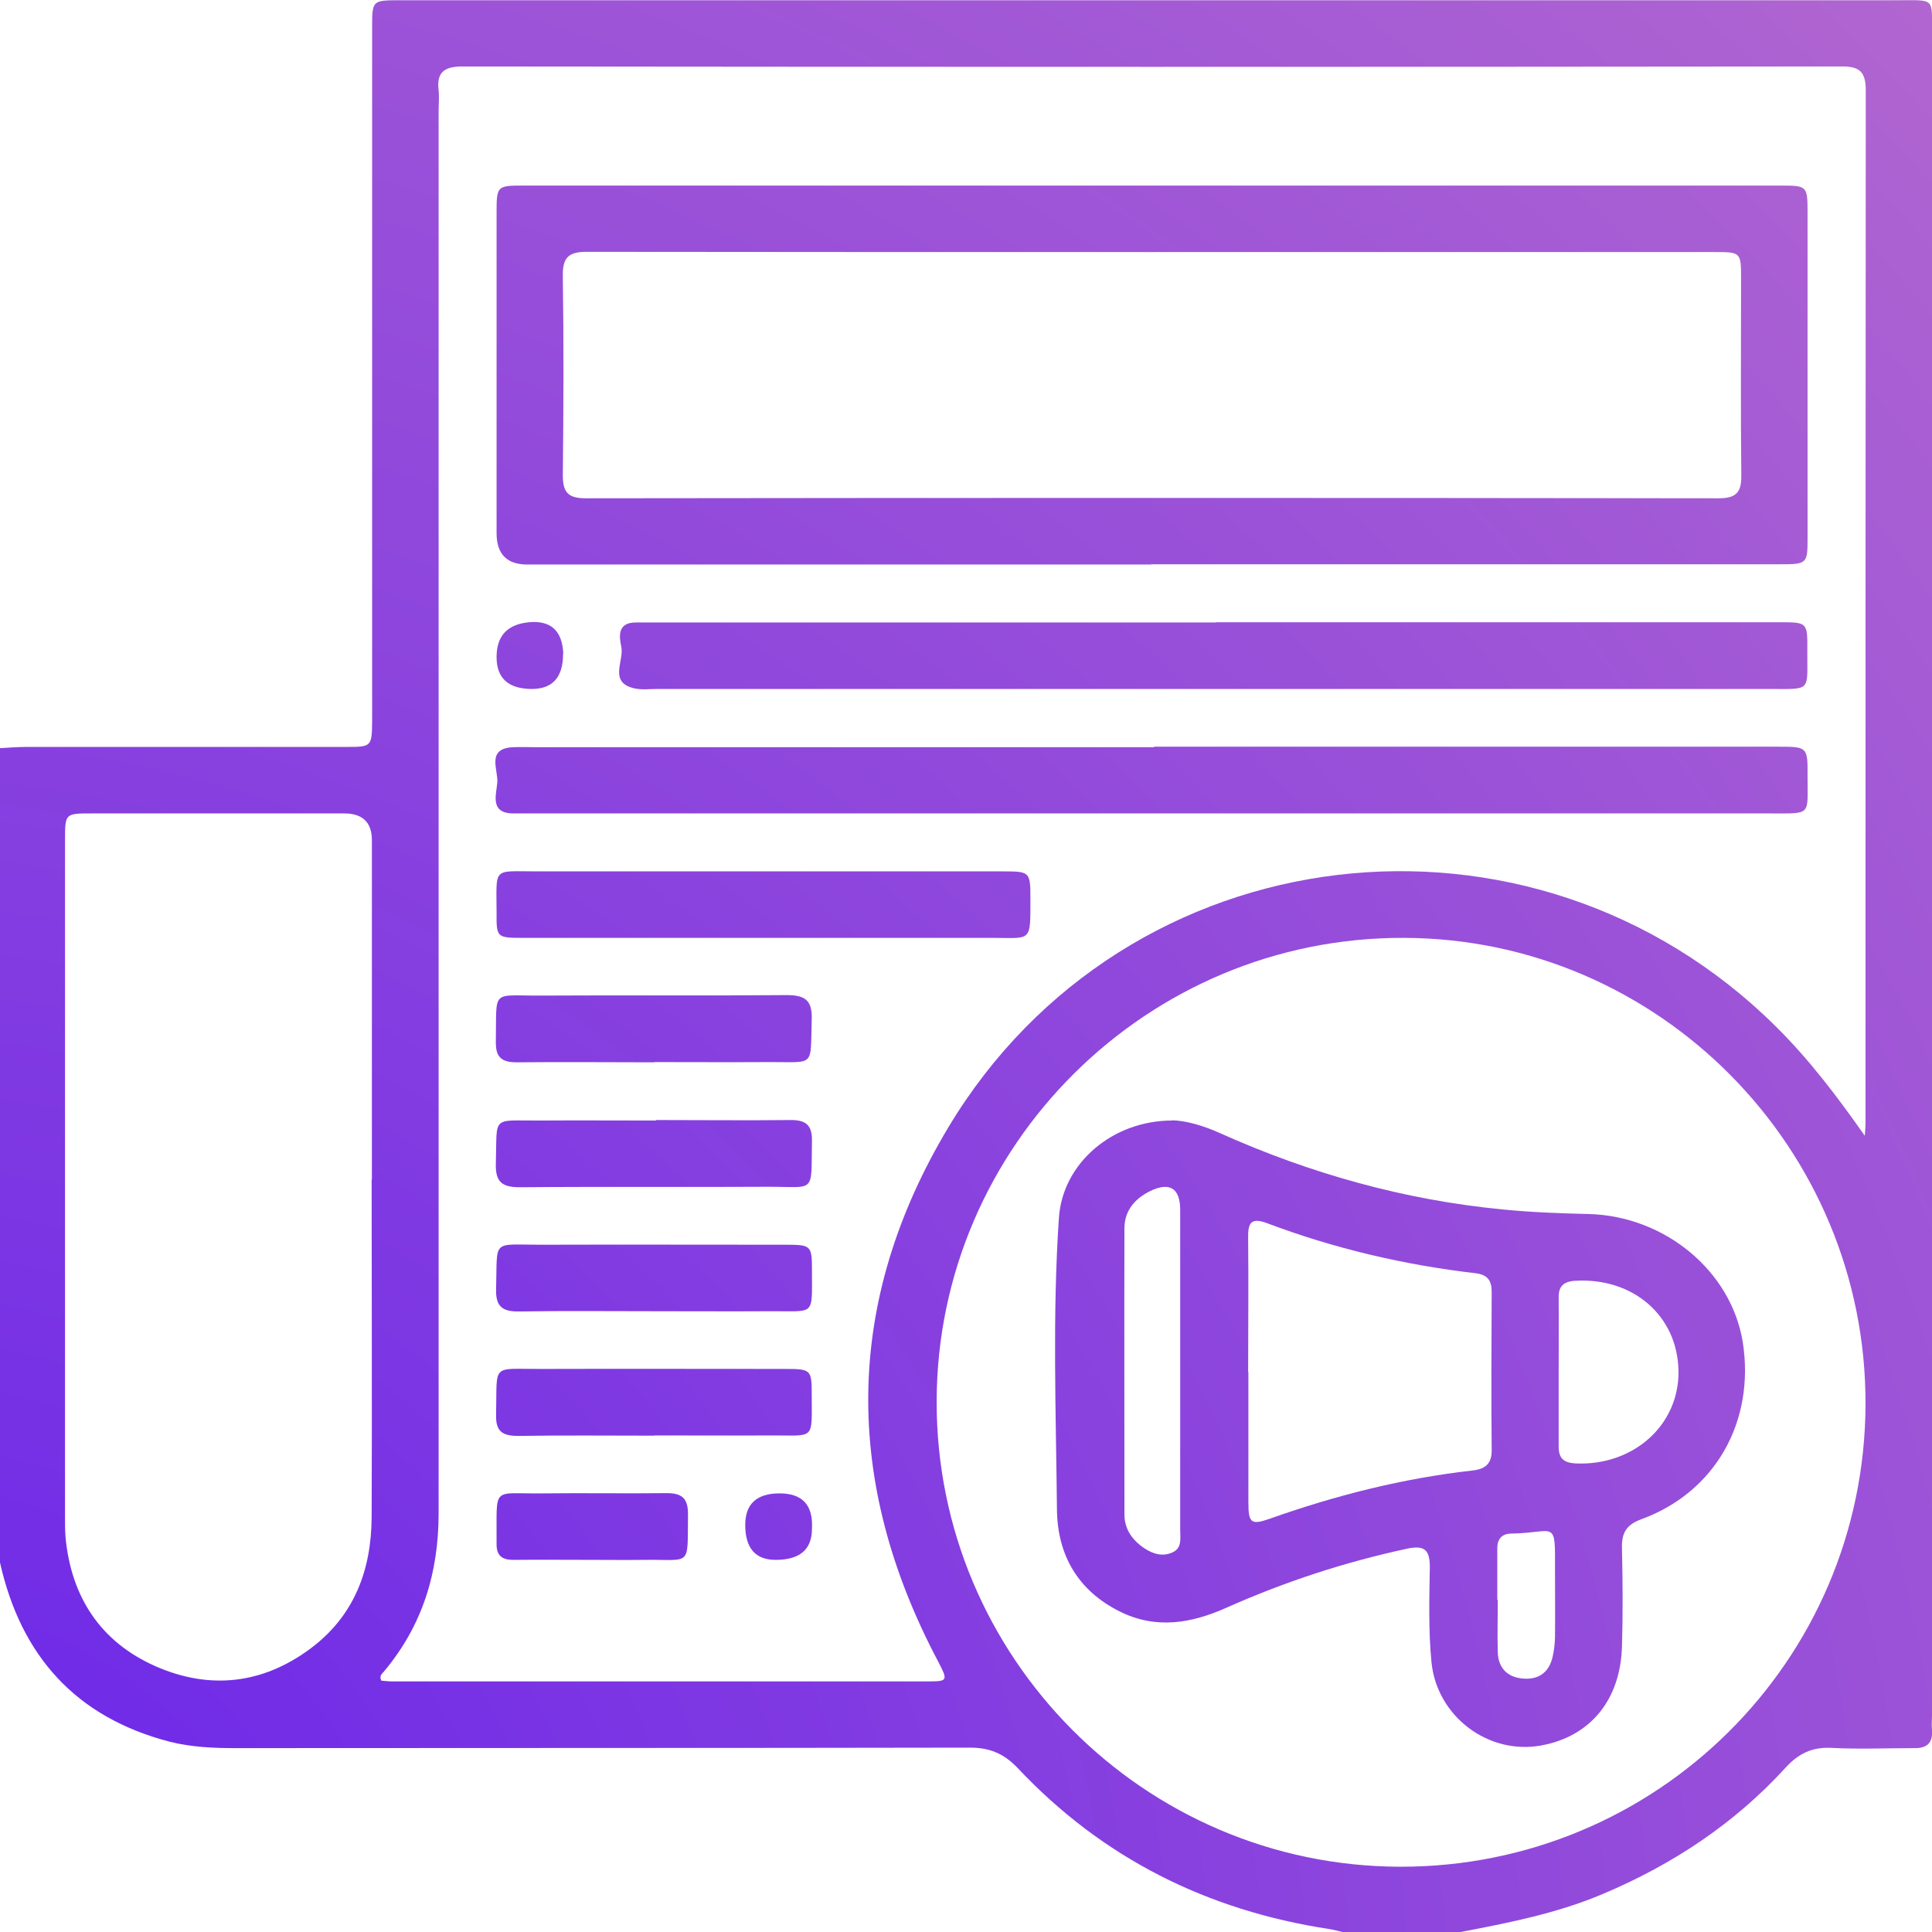
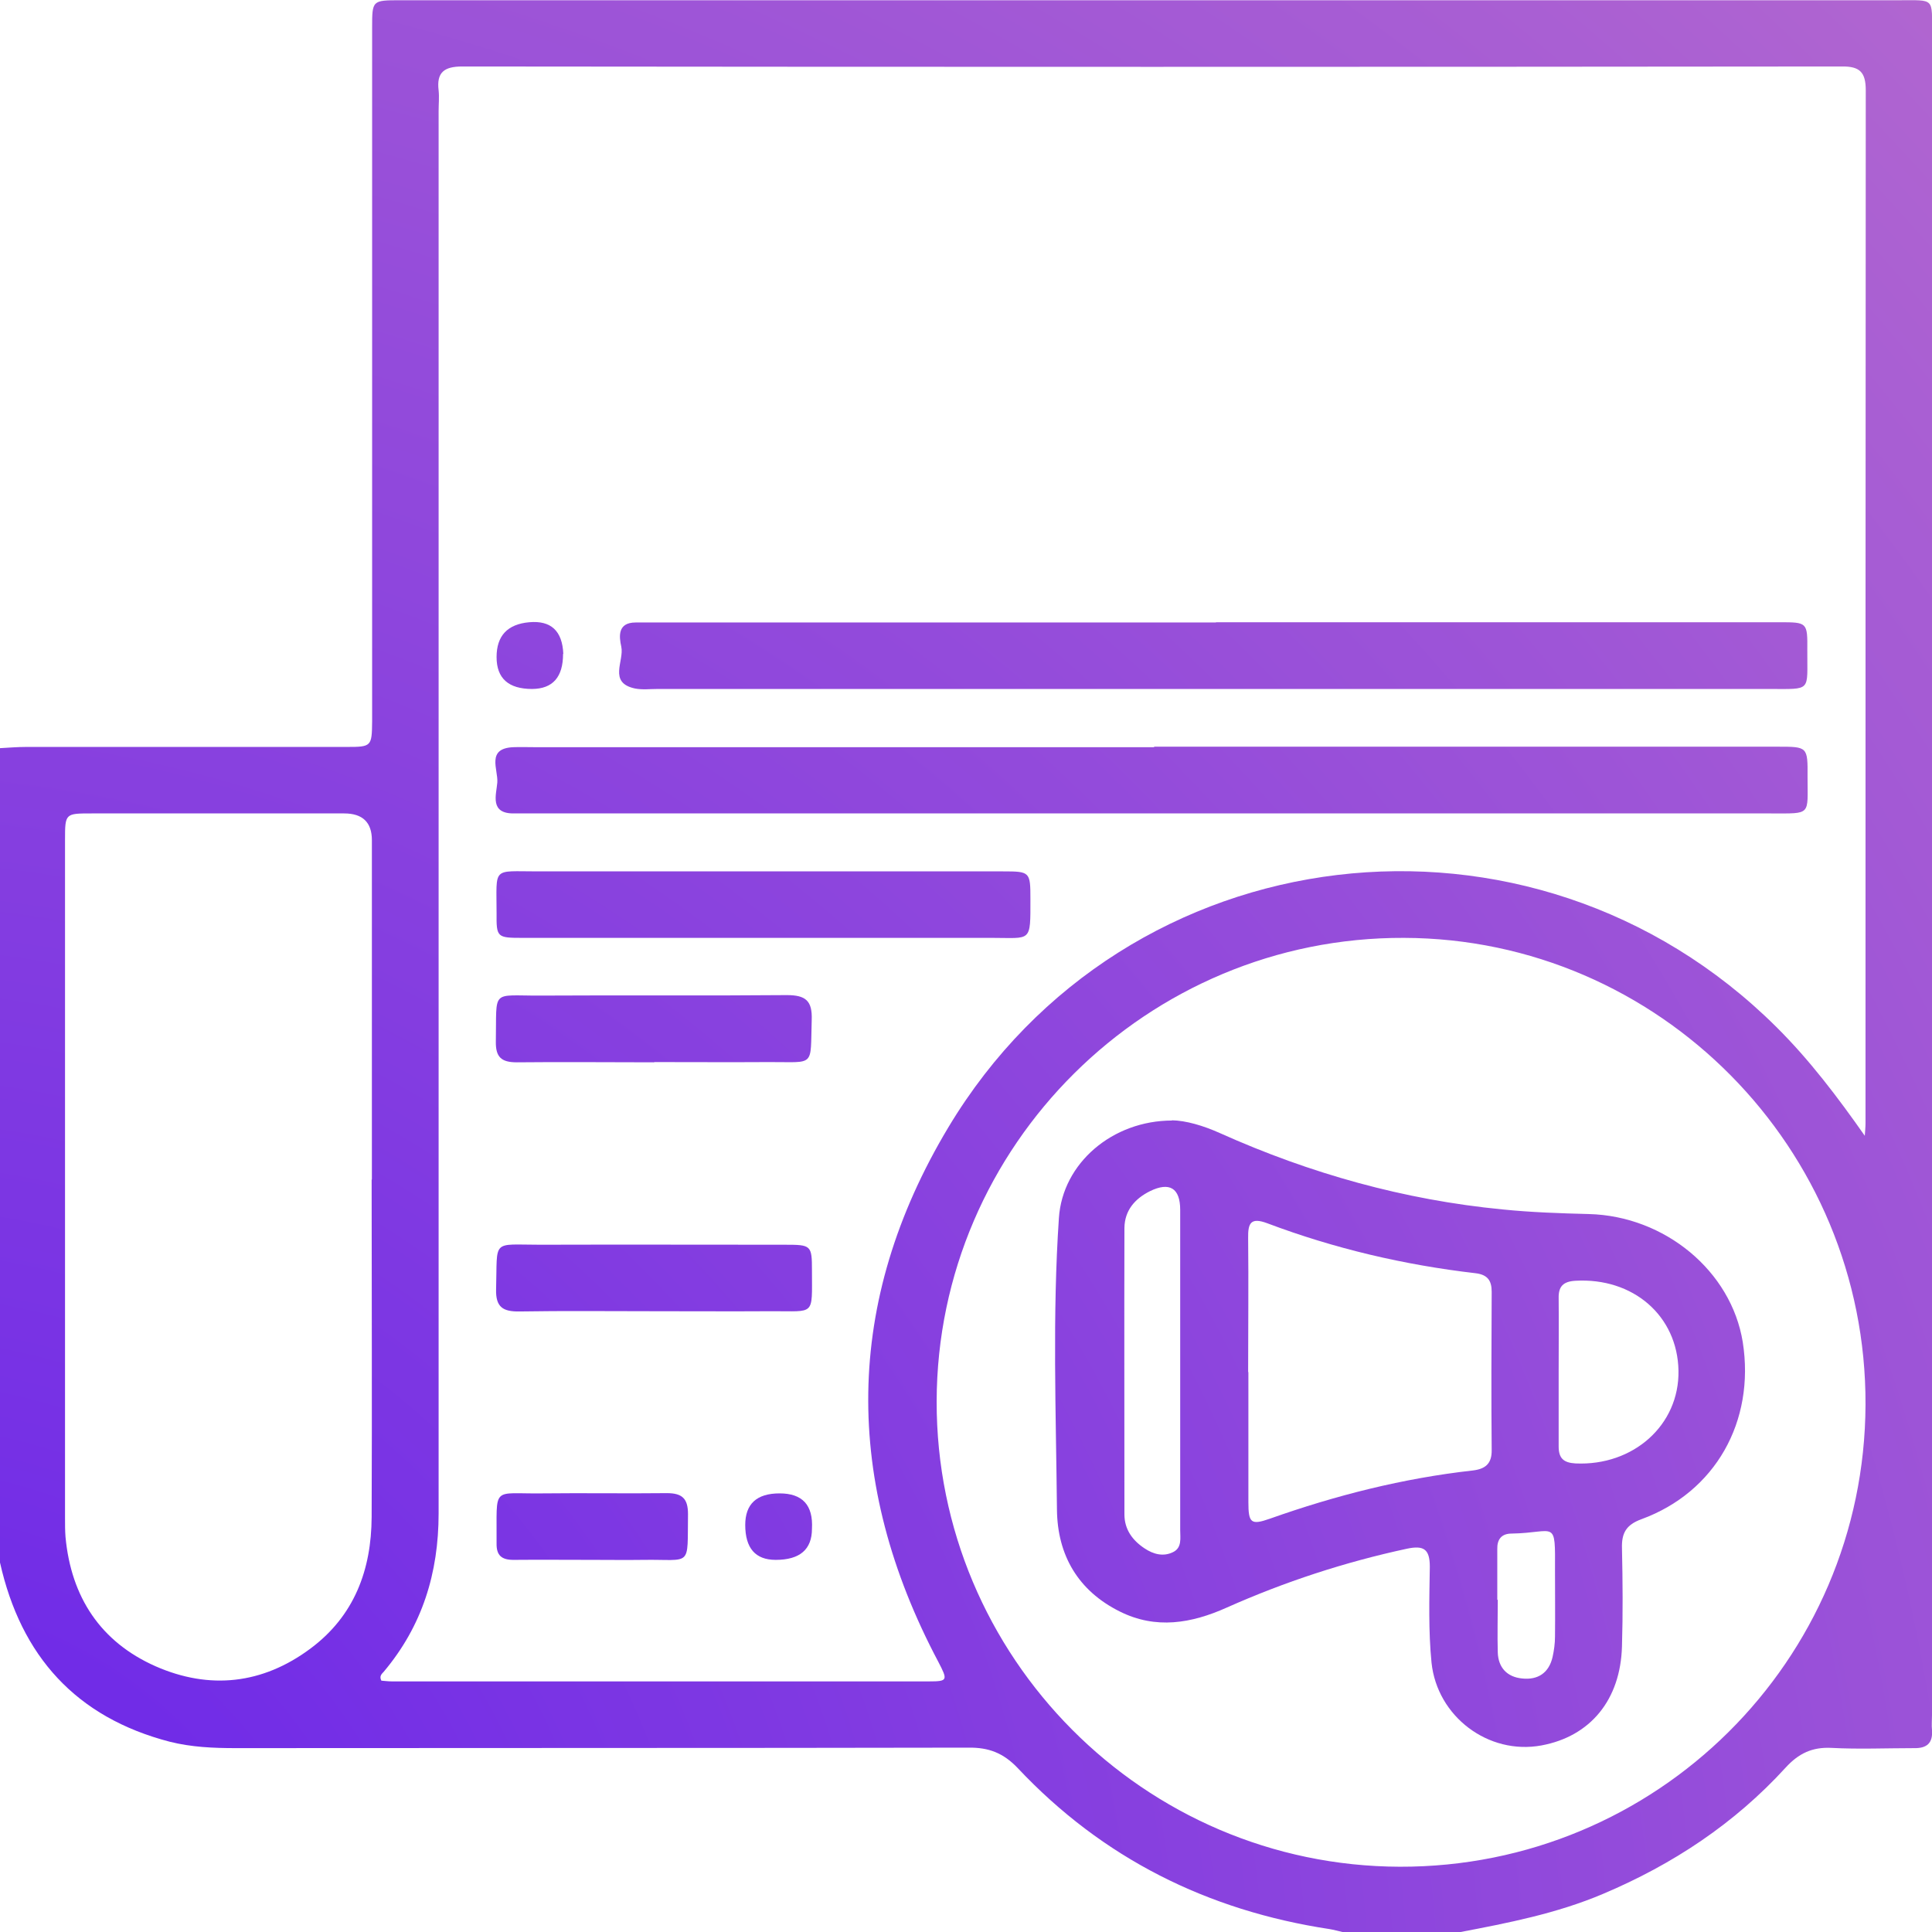
<svg xmlns="http://www.w3.org/2000/svg" xmlns:xlink="http://www.w3.org/1999/xlink" id="katman_1" data-name="katman 1" viewBox="0 0 79.33 79.33">
  <defs>
    <style>
      .cls-1 {
        fill: url(#Adsız_degrade_6-6);
      }

      .cls-2 {
        fill: url(#Adsız_degrade_6-10);
      }

      .cls-3 {
        fill: url(#Adsız_degrade_6-8);
      }

      .cls-4 {
        fill: url(#Adsız_degrade_6-2);
      }

      .cls-5 {
        fill: url(#Adsız_degrade_6-9);
      }

      .cls-6 {
        fill: url(#Adsız_degrade_6);
      }

      .cls-7 {
        fill: url(#Adsız_degrade_6-5);
      }

      .cls-8 {
        fill: url(#Adsız_degrade_6-3);
      }

      .cls-9 {
        fill: url(#Adsız_degrade_6-12);
      }

      .cls-10 {
        fill: url(#Adsız_degrade_6-11);
      }

      .cls-11 {
        fill: url(#Adsız_degrade_6-7);
      }

      .cls-12 {
        fill: url(#Adsız_degrade_6-4);
      }
    </style>
    <radialGradient id="Adsız_degrade_6" data-name="Adsız degrade 6" cx="-5.56" cy="84.07" fx="-5.56" fy="84.07" r="120.52" gradientUnits="userSpaceOnUse">
      <stop offset="0" stop-color="#6622eb" />
      <stop offset="1" stop-color="#b166d0" />
    </radialGradient>
    <radialGradient id="Adsız_degrade_6-2" data-name="Adsız degrade 6" r="120.52" xlink:href="#Adsız_degrade_6" />
    <radialGradient id="Adsız_degrade_6-3" data-name="Adsız degrade 6" r="120.52" xlink:href="#Adsız_degrade_6" />
    <radialGradient id="Adsız_degrade_6-4" data-name="Adsız degrade 6" r="120.52" xlink:href="#Adsız_degrade_6" />
    <radialGradient id="Adsız_degrade_6-5" data-name="Adsız degrade 6" r="120.52" xlink:href="#Adsız_degrade_6" />
    <radialGradient id="Adsız_degrade_6-6" data-name="Adsız degrade 6" r="120.52" xlink:href="#Adsız_degrade_6" />
    <radialGradient id="Adsız_degrade_6-7" data-name="Adsız degrade 6" r="120.52" xlink:href="#Adsız_degrade_6" />
    <radialGradient id="Adsız_degrade_6-8" data-name="Adsız degrade 6" r="120.52" xlink:href="#Adsız_degrade_6" />
    <radialGradient id="Adsız_degrade_6-9" data-name="Adsız degrade 6" r="120.52" xlink:href="#Adsız_degrade_6" />
    <radialGradient id="Adsız_degrade_6-10" data-name="Adsız degrade 6" r="120.52" xlink:href="#Adsız_degrade_6" />
    <radialGradient id="Adsız_degrade_6-11" data-name="Adsız degrade 6" r="120.52" xlink:href="#Adsız_degrade_6" />
    <radialGradient id="Adsız_degrade_6-12" data-name="Adsız degrade 6" r="120.52" xlink:href="#Adsız_degrade_6" />
  </defs>
  <path class="cls-6" d="m59.92,79.33h-4.8c-.18-.04-.35-.09-.53-.12-5.01-.76-9.32-2.91-12.8-6.61-.59-.62-1.19-.85-2.02-.84-10.03.02-20.06.01-30.1.02-.91,0-1.81-.04-2.69-.26C3.12,70.52.86,68,0,64.16,0,53.01,0,41.86,0,30.72c.36-.02.72-.05,1.08-.05,4.39,0,8.77,0,13.16,0,1.01,0,1.03-.02,1.04-1.05,0-5.06,0-10.11,0-15.17,0-4.44,0-8.87,0-13.31,0-1.13,0-1.13,1.16-1.13.08,0,.15,0,.23,0,20.43,0,40.86,0,61.29,0,1.5,0,1.37-.12,1.37,1.38,0,23.01,0,46.02,0,69.03,0,.21-.02.41,0,.62.04.53-.21.75-.73.74-1.13,0-2.27.05-3.4-.01-.79-.04-1.35.23-1.88.81-2.1,2.3-4.64,3.98-7.51,5.19-1.89.8-3.89,1.19-5.89,1.57Zm16.65-32.69c.01-.17.03-.35.03-.52,0-14.14,0-28.28.01-42.41,0-.74-.24-.99-.98-.98-18.88.02-37.77.02-56.65,0-.74,0-1.06.24-.97.98.03.28,0,.57,0,.85,0,19.19,0,38.39,0,57.58,0,2.45-.67,4.62-2.25,6.5-.08.09-.2.18-.1.37.13.01.28.03.43.03,7.35,0,14.71,0,22.06,0,.77,0,.77-.05.38-.8-3.92-7.39-3.89-14.78.41-21.95,7.29-12.15,23.95-14.11,34-4.12,1.36,1.35,2.51,2.87,3.64,4.48Zm-19.1,30.01c10.54.03,19.09-8.45,19.13-18.97.04-10.53-8.48-19.14-18.95-19.17-10.54-.04-19.17,8.53-19.19,19.03-.02,10.5,8.51,19.08,19.02,19.11ZM15.27,48.43c0-4.64,0-9.29,0-13.93q0-1.1-1.14-1.1c-3.46,0-6.91,0-10.37,0-1.08,0-1.09,0-1.09,1.08,0,9.29,0,18.58,0,27.86,0,.26,0,.52.02.77.23,2.47,1.44,4.31,3.7,5.31,2.21.97,4.39.74,6.36-.73,1.8-1.34,2.5-3.23,2.51-5.4.02-4.62,0-9.24,0-13.85Z" />
-   <path class="cls-4" d="m47.27,23.18c-8.54,0-17.08,0-25.62,0q-1.26,0-1.26-1.29c0-4.39,0-8.77,0-13.16,0-1.08.02-1.11,1.06-1.11,17.24,0,34.47,0,51.71,0,1.04,0,1.06.03,1.06,1.1,0,4.44,0,8.88,0,13.31,0,1.13,0,1.14-1.17,1.14-8.59,0-17.18,0-25.78,0Zm.11-12.83c-7.76,0-15.53,0-23.29-.01-.74,0-.99.23-.98.98.04,2.73.03,5.47,0,8.2,0,.71.23.94.94.94,15.5-.02,31.01-.02,46.51,0,.71,0,.95-.22.94-.94-.03-2.68-.01-5.37-.01-8.05,0-1.12,0-1.12-1.12-1.12-7.66,0-15.32,0-22.98,0Z" />
  <path class="cls-8" d="m47.39,30.66c8.54,0,17.07,0,25.61,0,1.22,0,1.23,0,1.22,1.24,0,1.6.17,1.5-1.5,1.5-16.94,0-33.89,0-50.83,0-.26,0-.52,0-.77,0-1.03.02-.74-.77-.7-1.27.04-.53-.47-1.41.67-1.45.28-.01.57,0,.85,0,8.48,0,16.97,0,25.45,0Z" />
  <path class="cls-12" d="m49.93,25.55c7.71,0,15.42,0,23.13,0,1.15,0,1.16,0,1.15,1.15-.01,1.72.2,1.59-1.57,1.59-15.21,0-30.43,0-45.64,0-.31,0-.63.04-.93-.02-1.11-.24-.43-1.13-.56-1.72-.09-.41-.16-.99.59-.99.28,0,.57,0,.85,0,7.66,0,15.32,0,22.98,0Z" />
  <path class="cls-6" d="m31.28,38.51c-3.28,0-6.55,0-9.83,0-1.04,0-1.07-.02-1.06-1.02,0-1.92-.2-1.71,1.68-1.71,6.37,0,12.75,0,19.12,0,1.1,0,1.12.02,1.12,1.13,0,1.81.05,1.6-1.58,1.6-3.15,0-6.3,0-9.44,0Z" />
  <path class="cls-7" d="m26.87,43.62c-1.88,0-3.76-.02-5.65,0-.63,0-.87-.21-.86-.85.04-2.18-.22-1.88,1.82-1.89,3.38-.02,6.75.01,10.13-.02.77,0,1.05.23,1.02,1.02-.06,1.97.16,1.72-1.76,1.73-1.57.01-3.14,0-4.72,0Z" />
  <path class="cls-1" d="m26.82,53.84c-1.83,0-3.66-.02-5.49.01-.67.01-.98-.17-.96-.91.06-2.08-.21-1.83,1.81-1.83,3.35-.01,6.7,0,10.05,0,1.08,0,1.11.02,1.11,1.06,0,1.89.14,1.66-1.65,1.67-1.62.01-3.25,0-4.87,0Z" />
-   <path class="cls-11" d="m26.86,58.95c-1.86,0-3.71-.02-5.57.01-.64,0-.94-.16-.92-.87.05-2.14-.23-1.87,1.84-1.88,3.35-.01,6.7,0,10.05,0,1.03,0,1.07.04,1.07,1.02,0,1.95.16,1.7-1.68,1.71-1.6.01-3.2,0-4.79,0Z" />
-   <path class="cls-3" d="m26.94,45.99c1.83,0,3.66.02,5.49,0,.66-.01.93.2.91.89-.04,2.15.17,1.85-1.78,1.85-3.4.02-6.81-.01-10.21.02-.73,0-1.01-.21-.99-.96.06-2.01-.21-1.77,1.78-1.78,1.6-.01,3.2,0,4.79,0Z" />
  <path class="cls-5" d="m24.32,64.05c-1.08,0-2.16-.01-3.24,0-.49,0-.7-.19-.69-.68.02-2.41-.24-2.02,1.89-2.05,1.7-.02,3.4.01,5.1-.01.63,0,.87.22.87.86-.03,2.22.18,1.85-1.83,1.88-.7.01-1.39,0-2.09,0h0Z" />
  <path class="cls-2" d="m23.12,26.85q0,1.43-1.27,1.44-1.46,0-1.46-1.31t1.34-1.43,1.4,1.3Z" />
  <path class="cls-10" d="m30.6,62.62q0-1.3,1.41-1.3t1.33,1.45q0,1.28-1.49,1.28-1.25,0-1.25-1.44Z" />
  <path class="cls-9" d="m48.11,46c.59.01,1.3.22,1.99.53,3.7,1.66,7.56,2.74,11.59,3.13,1.18.12,2.37.16,3.55.19,3.12.08,5.85,2.34,6.32,5.26.51,3.26-1.13,6.16-4.16,7.27-.63.23-.82.57-.8,1.2.03,1.34.04,2.68,0,4.02-.06,2.2-1.3,3.7-3.31,4.07-2.18.4-4.28-1.19-4.51-3.4-.13-1.31-.09-2.63-.07-3.94,0-.73-.26-.88-.93-.74-2.56.55-5.03,1.36-7.41,2.42-1.45.65-2.91.9-4.39.16-1.71-.85-2.56-2.31-2.58-4.18-.04-3.99-.19-7.99.08-11.98.15-2.25,2.2-4,4.65-4Zm3.15,10.34c0,1.78,0,3.56,0,5.34,0,.86.11.95.88.68,2.71-.96,5.47-1.66,8.33-1.98.51-.06.79-.27.78-.84-.02-2.17-.01-4.33,0-6.5,0-.46-.17-.7-.66-.76-2.93-.34-5.79-1.01-8.55-2.05-.69-.26-.8,0-.79.61.02,1.83,0,3.66,0,5.5Zm-2.8-.08c0-2.19,0-4.39,0-6.58,0-.9-.44-1.16-1.24-.77-.62.31-1.04.79-1.05,1.51-.01,3.92,0,7.84,0,11.76,0,.62.33,1.07.83,1.4.36.24.77.35,1.17.15.37-.18.29-.58.29-.9,0-2.19,0-4.39,0-6.58Zm15.54.04c0,1.03,0,2.06,0,3.09,0,.49.2.67.69.7,2.38.11,4.27-1.58,4.23-3.81-.04-2.25-1.86-3.83-4.24-3.69-.49.03-.69.23-.68.71.01,1,0,2.01,0,3.01Zm-2.5,9.39s0,0,0,0c0,.72-.02,1.44,0,2.16.02.62.38,1.01,1,1.07.65.07,1.1-.23,1.25-.88.06-.27.1-.56.1-.84.01-.9,0-1.8,0-2.7.01-2.17.04-1.56-1.78-1.53-.42,0-.6.24-.59.64,0,.69,0,1.39,0,2.08Z" />
</svg>